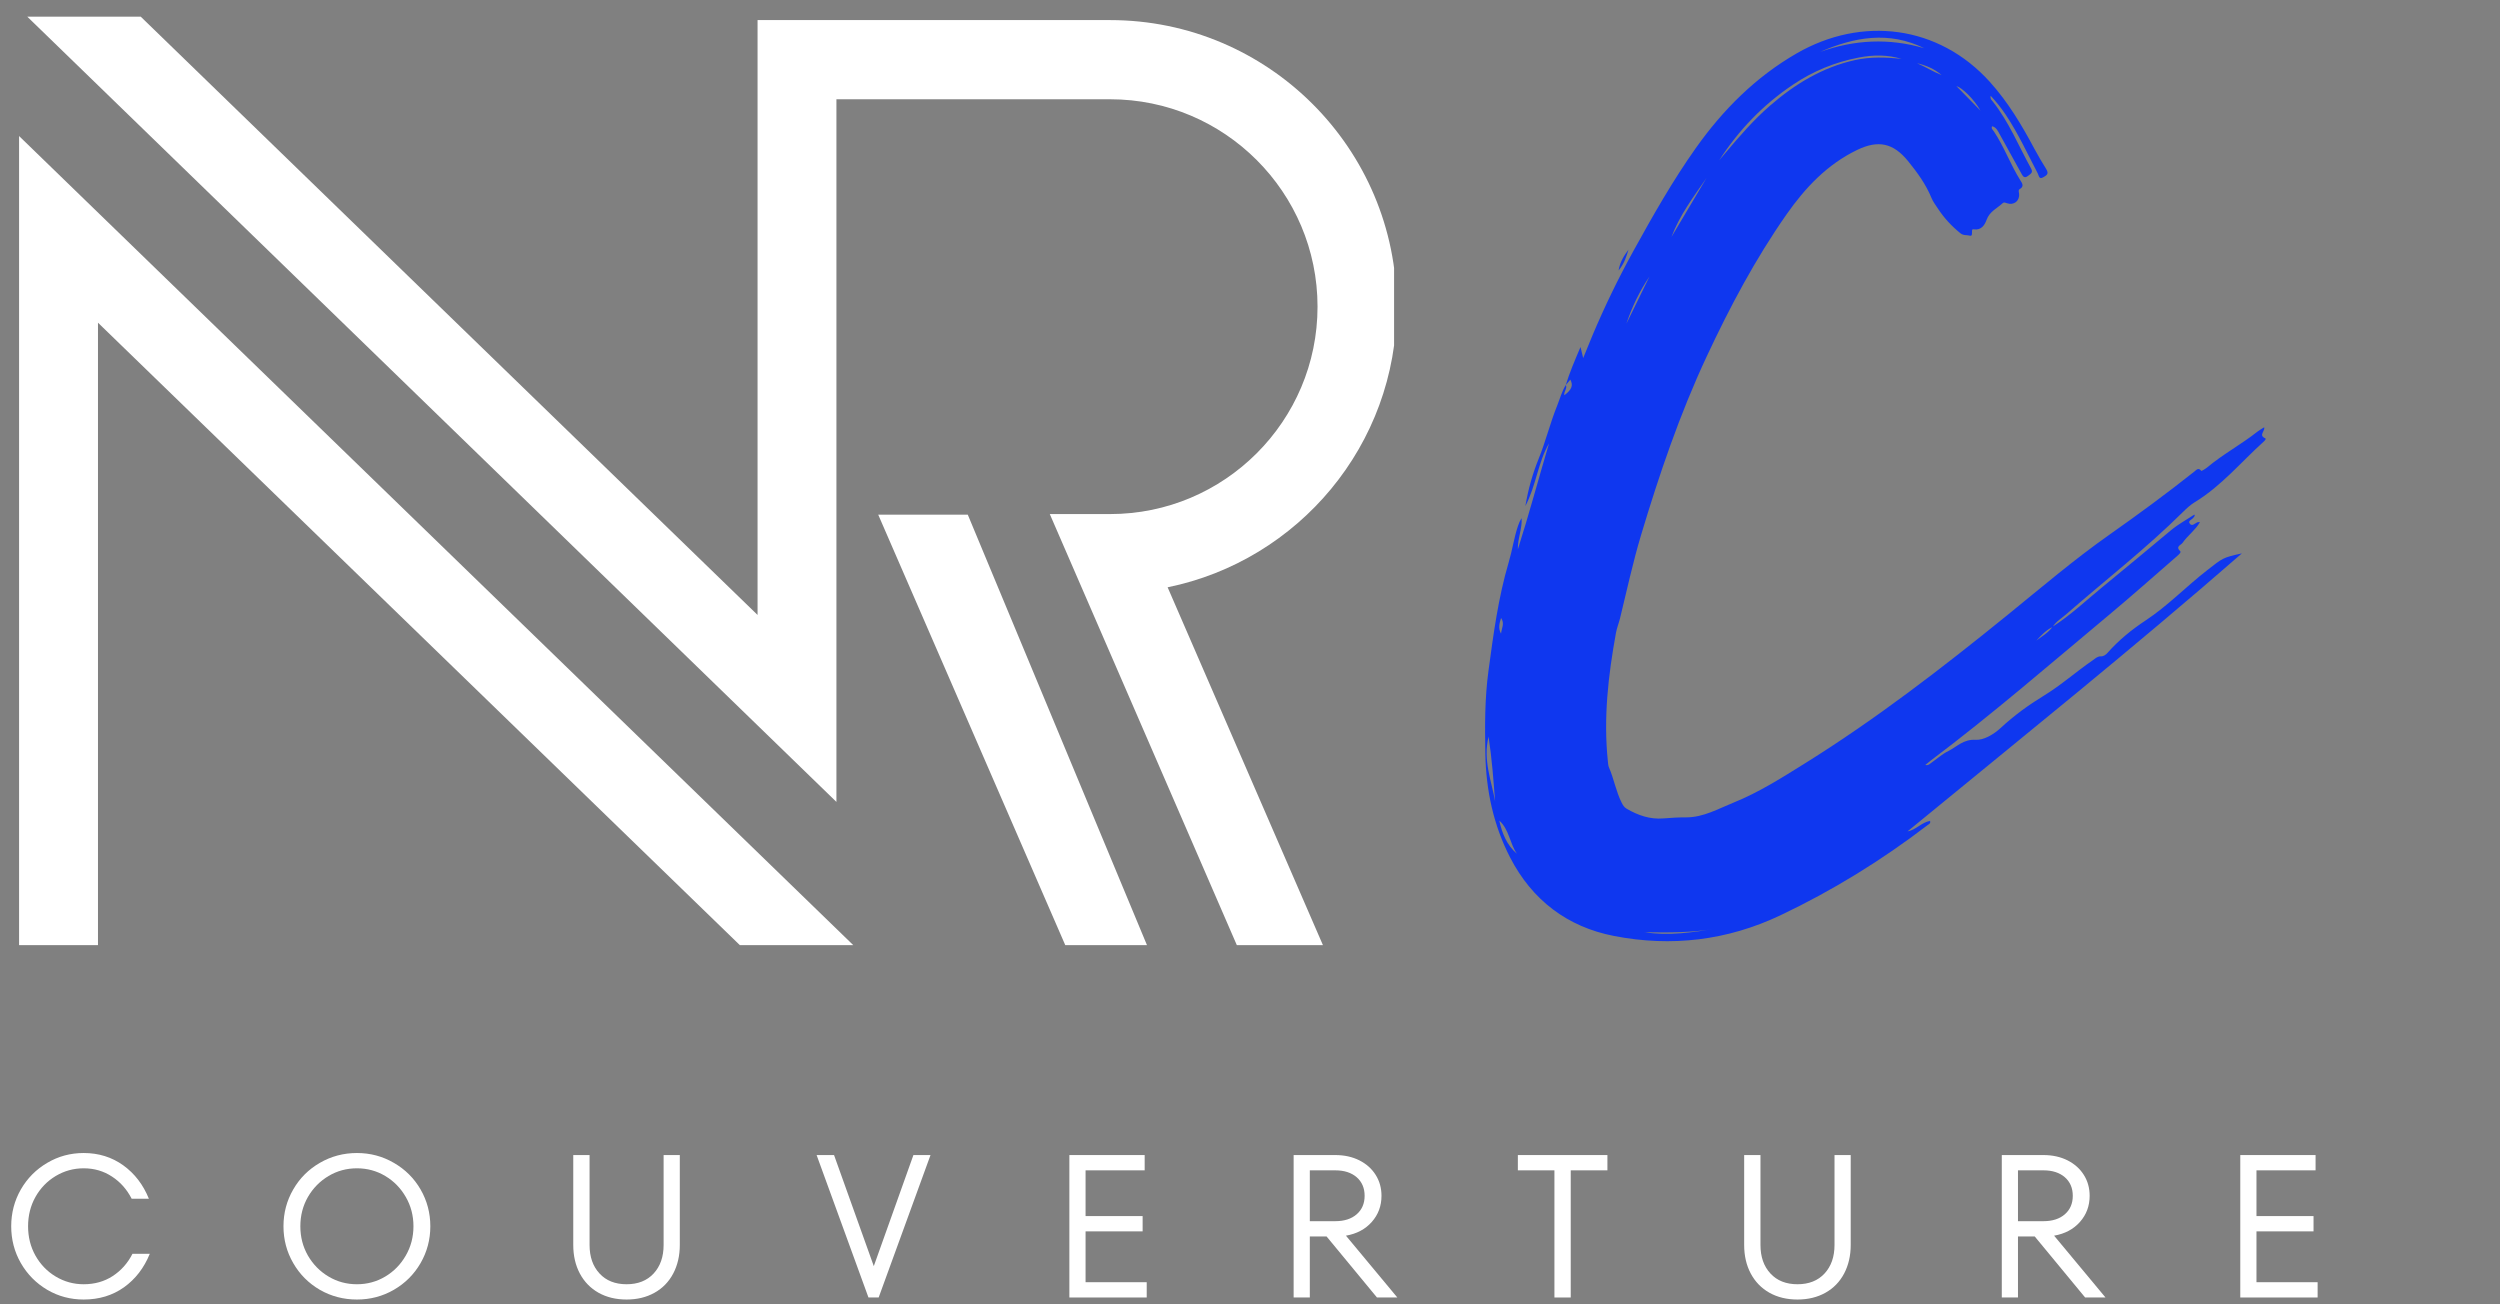
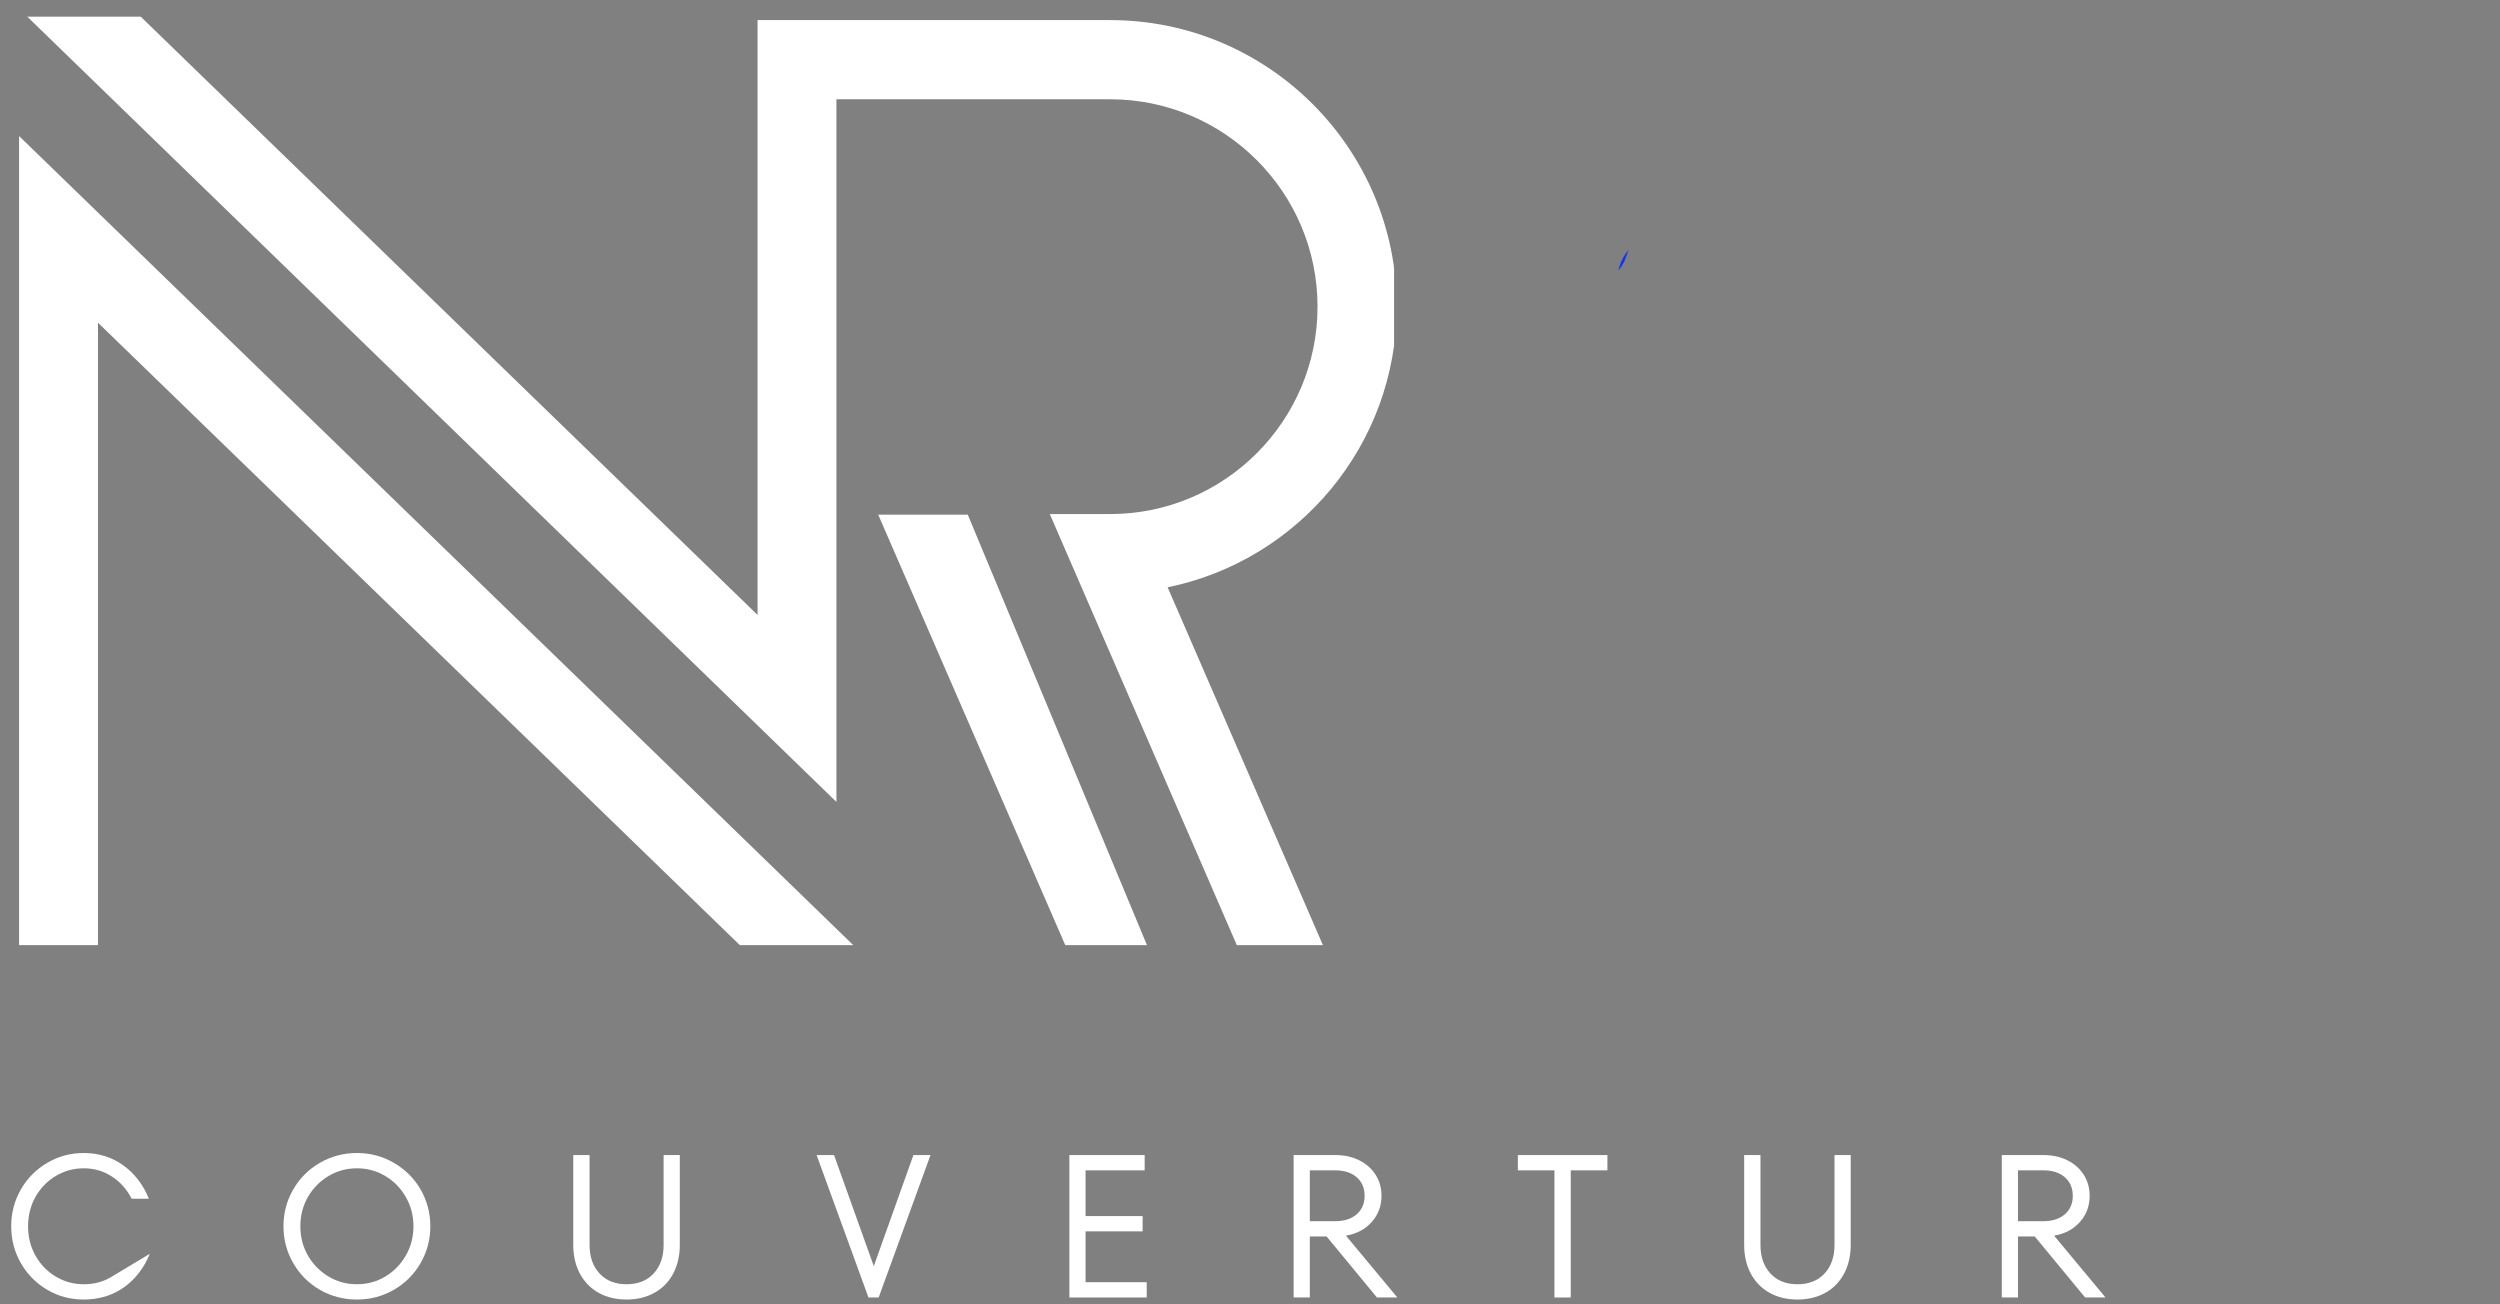
<svg xmlns="http://www.w3.org/2000/svg" width="460" viewBox="0 0 345 180" height="240" preserveAspectRatio="xMidYMid meet">
  <rect x="0" y="0" width="345" height="180" fill="#808080" stroke="none" />
  <defs>
    <g />
    <clipPath id="c93311cadf">
      <path d="M 2.633 2.176 L 192.383 2.176 L 192.383 130.426 L 2.633 130.426 Z M 2.633 2.176 " clip-rule="nonzero" />
    </clipPath>
    <clipPath id="0127142c38">
      <path d="M 204.625 4 L 312.625 4 L 312.625 130 L 204.625 130 Z M 204.625 4 " clip-rule="nonzero" />
    </clipPath>
  </defs>
  <g clip-path="url(#c93311cadf)">
    <path fill="#ffffff" d="M 13.52 130.613 L 2.633 130.613 L 2.633 18.773 L 117.941 130.613 L 102.289 130.613 L 13.52 44.531 Z M 192.746 42.32 C 192.746 20.508 175.012 2.773 153.199 2.773 L 104.543 2.773 L 104.543 84.863 L 19.418 2.297 L 3.762 2.297 L 115.426 110.664 L 115.426 13.699 L 153.199 13.699 C 168.984 13.699 181.82 26.535 181.82 42.32 C 181.82 58.105 168.984 70.941 153.199 70.941 L 144.871 70.941 L 170.762 130.613 L 182.645 130.613 L 161.133 81.047 C 179.176 77.359 192.746 61.402 192.746 42.32 Z M 121.195 71.027 L 147.086 130.613 L 158.359 130.613 L 133.555 71.027 Z M 121.195 71.027 " fill-opacity="1" fill-rule="nonzero" />
  </g>
  <g fill="#ffffff" fill-opacity="1">
    <g transform="translate(0, 179.054)">
      <g>
-         <path d="M 11.547 0.281 C 9.723 0.281 8.047 -0.164 6.516 -1.062 C 4.984 -1.969 3.77 -3.195 2.875 -4.75 C 1.988 -6.301 1.547 -7.992 1.547 -9.828 C 1.547 -11.66 1.988 -13.352 2.875 -14.906 C 3.77 -16.457 4.984 -17.68 6.516 -18.578 C 8.047 -19.484 9.723 -19.938 11.547 -19.938 C 13.617 -19.938 15.441 -19.367 17.016 -18.234 C 18.586 -17.098 19.766 -15.562 20.547 -13.625 L 18.172 -13.625 C 17.516 -14.914 16.609 -15.938 15.453 -16.688 C 14.305 -17.445 13.004 -17.828 11.547 -17.828 C 10.16 -17.828 8.875 -17.473 7.688 -16.766 C 6.508 -16.055 5.578 -15.094 4.891 -13.875 C 4.211 -12.656 3.875 -11.305 3.875 -9.828 C 3.875 -8.348 4.211 -7 4.891 -5.781 C 5.578 -4.562 6.508 -3.598 7.688 -2.891 C 8.875 -2.18 10.16 -1.828 11.547 -1.828 C 13.055 -1.828 14.391 -2.203 15.547 -2.953 C 16.711 -3.711 17.625 -4.738 18.281 -6.031 L 20.672 -6.031 C 19.879 -4.082 18.691 -2.539 17.109 -1.406 C 15.523 -0.281 13.672 0.281 11.547 0.281 Z M 11.547 0.281 " />
+         <path d="M 11.547 0.281 C 9.723 0.281 8.047 -0.164 6.516 -1.062 C 4.984 -1.969 3.77 -3.195 2.875 -4.75 C 1.988 -6.301 1.547 -7.992 1.547 -9.828 C 1.547 -11.66 1.988 -13.352 2.875 -14.906 C 3.77 -16.457 4.984 -17.68 6.516 -18.578 C 8.047 -19.484 9.723 -19.938 11.547 -19.938 C 13.617 -19.938 15.441 -19.367 17.016 -18.234 C 18.586 -17.098 19.766 -15.562 20.547 -13.625 L 18.172 -13.625 C 17.516 -14.914 16.609 -15.938 15.453 -16.688 C 14.305 -17.445 13.004 -17.828 11.547 -17.828 C 10.16 -17.828 8.875 -17.473 7.688 -16.766 C 6.508 -16.055 5.578 -15.094 4.891 -13.875 C 4.211 -12.656 3.875 -11.305 3.875 -9.828 C 3.875 -8.348 4.211 -7 4.891 -5.781 C 5.578 -4.562 6.508 -3.598 7.688 -2.891 C 8.875 -2.18 10.16 -1.828 11.547 -1.828 C 13.055 -1.828 14.391 -2.203 15.547 -2.953 L 20.672 -6.031 C 19.879 -4.082 18.691 -2.539 17.109 -1.406 C 15.523 -0.281 13.672 0.281 11.547 0.281 Z M 11.547 0.281 " />
      </g>
    </g>
  </g>
  <g fill="#ffffff" fill-opacity="1">
    <g transform="translate(37.573, 179.054)">
      <g>
        <path d="M 11.688 0.281 C 9.832 0.281 8.125 -0.164 6.562 -1.062 C 5.008 -1.969 3.785 -3.195 2.891 -4.75 C 1.992 -6.301 1.547 -7.992 1.547 -9.828 C 1.547 -11.66 1.992 -13.352 2.891 -14.906 C 3.785 -16.457 5.008 -17.68 6.562 -18.578 C 8.125 -19.484 9.832 -19.938 11.688 -19.938 C 13.531 -19.938 15.227 -19.484 16.781 -18.578 C 18.344 -17.68 19.57 -16.457 20.469 -14.906 C 21.363 -13.352 21.812 -11.66 21.812 -9.828 C 21.812 -7.992 21.363 -6.301 20.469 -4.75 C 19.57 -3.195 18.344 -1.969 16.781 -1.062 C 15.227 -0.164 13.531 0.281 11.688 0.281 Z M 11.688 -1.828 C 13.102 -1.828 14.406 -2.18 15.594 -2.891 C 16.781 -3.598 17.723 -4.562 18.422 -5.781 C 19.129 -7 19.484 -8.348 19.484 -9.828 C 19.484 -11.305 19.129 -12.656 18.422 -13.875 C 17.723 -15.094 16.781 -16.055 15.594 -16.766 C 14.406 -17.473 13.102 -17.828 11.688 -17.828 C 10.258 -17.828 8.953 -17.473 7.766 -16.766 C 6.578 -16.055 5.629 -15.094 4.922 -13.875 C 4.223 -12.656 3.875 -11.305 3.875 -9.828 C 3.875 -8.348 4.223 -7 4.922 -5.781 C 5.629 -4.562 6.578 -3.598 7.766 -2.891 C 8.953 -2.18 10.258 -1.828 11.688 -1.828 Z M 11.688 -1.828 " />
      </g>
    </g>
  </g>
  <g fill="#ffffff" fill-opacity="1">
    <g transform="translate(76.719, 179.054)">
      <g>
        <path d="M 9.75 0.281 C 8.281 0.281 6.988 -0.031 5.875 -0.656 C 4.77 -1.281 3.91 -2.164 3.297 -3.312 C 2.691 -4.457 2.391 -5.77 2.391 -7.25 L 2.391 -19.656 L 4.641 -19.656 L 4.641 -7.25 C 4.641 -5.613 5.098 -4.301 6.016 -3.312 C 6.93 -2.32 8.176 -1.828 9.75 -1.828 C 11.32 -1.828 12.566 -2.32 13.484 -3.312 C 14.398 -4.301 14.859 -5.613 14.859 -7.25 L 14.859 -19.656 L 17.094 -19.656 L 17.094 -7.25 C 17.094 -5.77 16.789 -4.457 16.188 -3.312 C 15.582 -2.164 14.723 -1.281 13.609 -0.656 C 12.492 -0.031 11.207 0.281 9.75 0.281 Z M 9.75 0.281 " />
      </g>
    </g>
  </g>
  <g fill="#ffffff" fill-opacity="1">
    <g transform="translate(111.989, 179.054)">
      <g>
        <path d="M 8.594 -4.328 L 14.062 -19.656 L 16.422 -19.656 L 9.266 0 L 7.859 0 L 0.703 -19.656 L 3.109 -19.656 Z M 8.594 -4.328 " />
      </g>
    </g>
  </g>
  <g fill="#ffffff" fill-opacity="1">
    <g transform="translate(144.902, 179.054)">
      <g>
        <path d="M 4.906 -9.125 L 4.906 -2.109 L 13.344 -2.109 L 13.344 0 L 2.672 0 L 2.672 -19.656 L 13.062 -19.656 L 13.062 -17.547 L 4.906 -17.547 L 4.906 -11.234 L 12.781 -11.234 L 12.781 -9.125 Z M 4.906 -9.125 " />
      </g>
    </g>
  </g>
  <g fill="#ffffff" fill-opacity="1">
    <g transform="translate(175.849, 179.054)">
      <g>
        <path d="M 14.172 0 L 7.219 -8.422 L 4.906 -8.422 L 4.906 0 L 2.672 0 L 2.672 -19.656 L 8.422 -19.656 C 9.672 -19.656 10.781 -19.41 11.75 -18.922 C 12.719 -18.43 13.469 -17.758 14 -16.906 C 14.531 -16.062 14.797 -15.102 14.797 -14.031 C 14.797 -12.633 14.348 -11.43 13.453 -10.422 C 12.566 -9.422 11.379 -8.789 9.891 -8.531 L 16.984 0 Z M 4.906 -17.547 L 4.906 -10.531 L 8.422 -10.531 C 9.66 -10.531 10.645 -10.848 11.375 -11.484 C 12.102 -12.117 12.469 -12.969 12.469 -14.031 C 12.469 -15.102 12.102 -15.957 11.375 -16.594 C 10.645 -17.227 9.66 -17.547 8.422 -17.547 Z M 4.906 -17.547 " />
      </g>
    </g>
  </g>
  <g fill="#ffffff" fill-opacity="1">
    <g transform="translate(208.761, 179.054)">
      <g>
        <path d="M 8 0 L 5.75 0 L 5.75 -17.547 L 0.703 -17.547 L 0.703 -19.656 L 13.062 -19.656 L 13.062 -17.547 L 8 -17.547 Z M 8 0 " />
      </g>
    </g>
  </g>
  <g fill="#ffffff" fill-opacity="1">
    <g transform="translate(238.304, 179.054)">
      <g>
        <path d="M 9.75 0.281 C 8.281 0.281 6.988 -0.031 5.875 -0.656 C 4.77 -1.281 3.91 -2.164 3.297 -3.312 C 2.691 -4.457 2.391 -5.77 2.391 -7.25 L 2.391 -19.656 L 4.641 -19.656 L 4.641 -7.25 C 4.641 -5.613 5.098 -4.301 6.016 -3.312 C 6.93 -2.32 8.176 -1.828 9.75 -1.828 C 11.32 -1.828 12.566 -2.32 13.484 -3.312 C 14.398 -4.301 14.859 -5.613 14.859 -7.25 L 14.859 -19.656 L 17.094 -19.656 L 17.094 -7.25 C 17.094 -5.77 16.789 -4.457 16.188 -3.312 C 15.582 -2.164 14.723 -1.281 13.609 -0.656 C 12.492 -0.031 11.207 0.281 9.75 0.281 Z M 9.75 0.281 " />
      </g>
    </g>
  </g>
  <g fill="#ffffff" fill-opacity="1">
    <g transform="translate(273.575, 179.054)">
      <g>
        <path d="M 14.172 0 L 7.219 -8.422 L 4.906 -8.422 L 4.906 0 L 2.672 0 L 2.672 -19.656 L 8.422 -19.656 C 9.672 -19.656 10.781 -19.41 11.75 -18.922 C 12.719 -18.43 13.469 -17.758 14 -16.906 C 14.531 -16.062 14.797 -15.102 14.797 -14.031 C 14.797 -12.633 14.348 -11.43 13.453 -10.422 C 12.566 -9.422 11.379 -8.789 9.891 -8.531 L 16.984 0 Z M 4.906 -17.547 L 4.906 -10.531 L 8.422 -10.531 C 9.66 -10.531 10.645 -10.848 11.375 -11.484 C 12.102 -12.117 12.469 -12.969 12.469 -14.031 C 12.469 -15.102 12.102 -15.957 11.375 -16.594 C 10.645 -17.227 9.66 -17.547 8.422 -17.547 Z M 4.906 -17.547 " />
      </g>
    </g>
  </g>
  <g fill="#ffffff" fill-opacity="1">
    <g transform="translate(306.487, 179.054)">
      <g>
-         <path d="M 4.906 -9.125 L 4.906 -2.109 L 13.344 -2.109 L 13.344 0 L 2.672 0 L 2.672 -19.656 L 13.062 -19.656 L 13.062 -17.547 L 4.906 -17.547 L 4.906 -11.234 L 12.781 -11.234 L 12.781 -9.125 Z M 4.906 -9.125 " />
-       </g>
+         </g>
    </g>
  </g>
  <g clip-path="url(#0127142c38)">
-     <path fill="#0f37ef" d="M 283.254 86.492 C 285.703 84.918 287.816 82.918 290.055 81.078 C 293.242 78.465 296.414 75.832 299.578 73.188 C 300.586 72.348 301.734 71.73 302.828 71.012 C 302.938 71.23 302.781 71.293 302.719 71.398 C 302.547 71.695 301.922 71.844 302.156 72.211 C 302.5 72.75 302.91 72.18 303.289 72.059 C 303.348 72.043 303.414 72.059 303.594 72.059 C 302.934 73.191 301.879 73.91 301.191 74.918 C 300.992 75.219 300.16 75.402 300.883 76.082 C 301.062 76.25 300.477 76.707 300.18 76.965 C 297.168 79.578 294.191 82.23 291.129 84.785 C 282.957 91.602 274.922 98.582 266.41 104.98 C 266.199 105.141 266 105.316 265.695 105.562 C 266.059 105.66 266.219 105.48 266.379 105.371 C 267.211 104.789 267.977 104.082 268.871 103.641 C 270.066 103.047 270.957 101.992 272.637 102.094 C 273.734 102.16 275.102 101.379 276.113 100.441 C 277.922 98.758 279.93 97.297 282.031 96.016 C 284.438 94.551 286.523 92.676 288.832 91.094 C 289.164 90.863 289.461 90.562 289.902 90.578 C 290.324 90.594 290.629 90.332 290.859 90.07 C 292.391 88.336 294.195 86.875 296.09 85.625 C 299.176 83.59 301.707 80.926 304.602 78.68 C 306.742 77.02 306.691 76.957 309.379 76.367 C 294.305 89.52 278.703 102.039 263.234 114.734 C 264.402 114.535 265.172 113.48 266.348 113.285 C 266.461 113.641 266.188 113.73 266.023 113.852 C 259.676 118.719 252.898 122.895 245.68 126.32 C 238.367 129.789 230.664 130.703 222.754 129.168 C 216.277 127.914 211.43 124.207 208.398 118.336 C 206.09 113.867 205.07 109.051 204.977 104 C 204.906 100.176 204.895 96.355 205.41 92.57 C 206.094 87.527 206.754 82.473 208.211 77.562 C 208.699 75.918 208.934 74.195 209.488 72.562 C 209.609 72.195 209.762 71.84 209.988 71.508 C 210.074 72.984 209.418 74.348 209.465 75.805 C 211.012 70.961 212.316 66.055 213.766 61.184 C 212.227 63.84 212 66.973 210.5 69.84 C 210.898 67.457 211.523 65.316 212.352 63.266 C 213.316 60.883 213.918 58.383 214.879 56.004 C 215.27 55.039 215.52 54.012 216.094 53.121 C 216.305 53.633 215.785 54.043 215.875 54.551 C 216.91 53.754 217.129 53.203 216.707 52.387 C 216.488 52.648 216.277 52.902 216.07 53.152 C 216.602 51.414 217.316 49.754 218.109 47.887 C 218.246 48.445 218.328 48.789 218.48 49.414 C 218.977 48.203 219.359 47.238 219.762 46.281 C 221.441 42.301 223.324 38.414 225.41 34.633 C 228.086 29.781 230.816 24.961 234.023 20.434 C 237.781 15.129 242.301 10.613 247.961 7.355 C 256.91 2.207 267.496 3.43 274.602 11.305 C 277.121 14.098 279.012 17.277 280.758 20.555 C 281.266 21.508 281.82 22.43 282.383 23.34 C 282.805 24.016 282.41 24.203 281.965 24.465 C 281.383 24.809 281.367 24.238 281.227 23.965 C 279.789 21.211 278.5 18.383 276.762 15.793 C 276.16 14.902 275.5 14.066 274.715 13.219 C 274.613 13.652 274.863 13.832 275.012 14.016 C 277.234 16.824 278.57 20.141 280.281 23.242 C 280.598 23.812 280.266 23.953 279.891 24.254 C 279.355 24.688 279.16 24.32 278.965 23.973 C 277.945 22.145 276.953 20.301 275.93 18.477 C 275.691 18.055 275.484 17.559 274.906 17.422 C 274.746 17.758 275.027 17.938 275.156 18.133 C 276.582 20.273 277.445 22.719 278.812 24.895 C 279.039 25.25 279.387 25.719 278.723 26.094 C 278.488 26.223 278.609 26.512 278.633 26.742 C 278.738 27.73 277.906 28.379 276.949 28.043 C 276.746 27.973 276.547 27.875 276.387 28.023 C 275.609 28.75 274.566 29.172 274.152 30.332 C 273.902 31.035 273.422 31.805 272.402 31.648 C 272.238 31.625 272.16 31.637 272.141 31.816 C 272.109 32.094 272.23 32.629 271.855 32.523 C 271.43 32.406 270.961 32.531 270.551 32.199 C 269.305 31.199 268.25 30.047 267.379 28.707 C 267.082 28.254 266.758 27.832 266.551 27.332 C 265.777 25.43 264.578 23.789 263.301 22.219 C 261.262 19.723 259.195 19.297 256.309 20.68 C 252.156 22.676 249.109 25.918 246.531 29.602 C 242.223 35.758 238.711 42.379 235.527 49.184 C 231.797 57.16 228.98 65.465 226.453 73.883 C 225.316 77.672 224.5 81.527 223.555 85.359 C 223.391 86.016 223.129 86.648 223.008 87.309 C 221.934 93.195 221.254 99.109 221.891 105.105 C 221.918 105.371 221.93 105.66 222.035 105.898 C 222.727 107.484 223.004 109.219 223.789 110.77 C 223.965 111.117 224.137 111.406 224.473 111.602 C 226.047 112.516 227.699 113.098 229.559 112.941 C 230.602 112.852 231.648 112.793 232.695 112.797 C 235.086 112.797 237.109 111.613 239.223 110.762 C 242.715 109.352 245.887 107.336 249.07 105.352 C 258.891 99.23 268.031 92.172 277.008 84.891 C 281.652 81.125 286.215 77.223 291.094 73.793 C 295.082 70.984 299 68.109 302.816 65.078 C 303.098 64.852 303.387 64.457 303.781 64.992 C 303.797 65.02 304.348 64.711 304.602 64.496 C 306.781 62.668 309.305 61.328 311.527 59.566 C 311.812 59.344 312.137 59.172 312.457 58.965 C 312.605 59.5 311.629 60.055 312.609 60.488 C 312.777 60.562 312.512 60.836 312.375 60.957 C 309.25 63.777 306.543 67.074 302.887 69.297 C 302.289 69.66 301.754 70.152 301.254 70.648 C 296.164 75.703 290.488 80.09 285.098 84.801 C 284.473 85.348 283.719 85.77 283.273 86.512 C 282.355 86.945 281.688 87.68 281.016 88.402 C 281.793 87.801 282.672 87.316 283.254 86.492 Z M 237.254 22.117 C 237.535 21.785 237.812 21.449 238.094 21.117 C 240.035 18.82 241.996 16.543 244.273 14.57 C 247.707 11.59 251.516 9.281 256 8.289 C 258.105 7.824 260.266 7.887 262.414 8.129 C 260.465 7.535 258.496 7.559 256.52 7.941 C 253.23 8.57 250.215 9.809 247.426 11.688 C 243.309 14.453 239.945 17.941 237.254 22.117 Z M 251.18 7.164 C 255.914 5.465 260.703 5.238 265.547 6.656 C 260.668 4.258 255.902 5.094 251.18 7.164 Z M 206.324 110.582 C 206.098 107.656 205.891 104.746 205.422 101.66 C 204.629 104.902 205.816 107.715 206.324 110.582 Z M 230.66 32.703 C 232.27 29.992 233.883 27.281 235.492 24.57 C 233.695 27.172 231.789 29.703 230.66 32.703 Z M 209.336 117.824 C 208.344 116.395 208.27 114.469 206.902 113.238 C 207.285 114.984 207.922 116.605 209.336 117.824 Z M 236.801 128.148 C 233.52 128.719 230.238 128.703 226.957 128.648 C 230.277 129.18 233.559 128.676 236.801 128.148 Z M 227.621 38.172 C 226.27 40.164 225.215 42.348 224.441 44.668 C 225.5 42.504 226.562 40.336 227.621 38.172 Z M 273.309 15.273 C 272.387 13.641 270.77 12.105 269.98 11.875 C 270.941 12.855 272.043 13.98 273.309 15.273 Z M 264.547 8.723 C 265.711 9.227 266.777 9.895 267.938 10.367 C 266.961 9.492 265.785 9.02 264.547 8.723 Z M 207.145 87.441 C 207.195 86.746 207.688 86.055 207.148 85.281 C 206.895 86.062 206.742 86.75 207.145 87.441 Z M 207.145 87.441 " fill-opacity="1" fill-rule="nonzero" />
-   </g>
+     </g>
  <path fill="#0f37ef" d="M 224.734 34.449 C 224.438 35.398 224.172 36.359 223.359 37.328 C 223.578 36.078 224.145 35.254 224.734 34.449 Z M 224.734 34.449 " fill-opacity="1" fill-rule="nonzero" />
</svg>